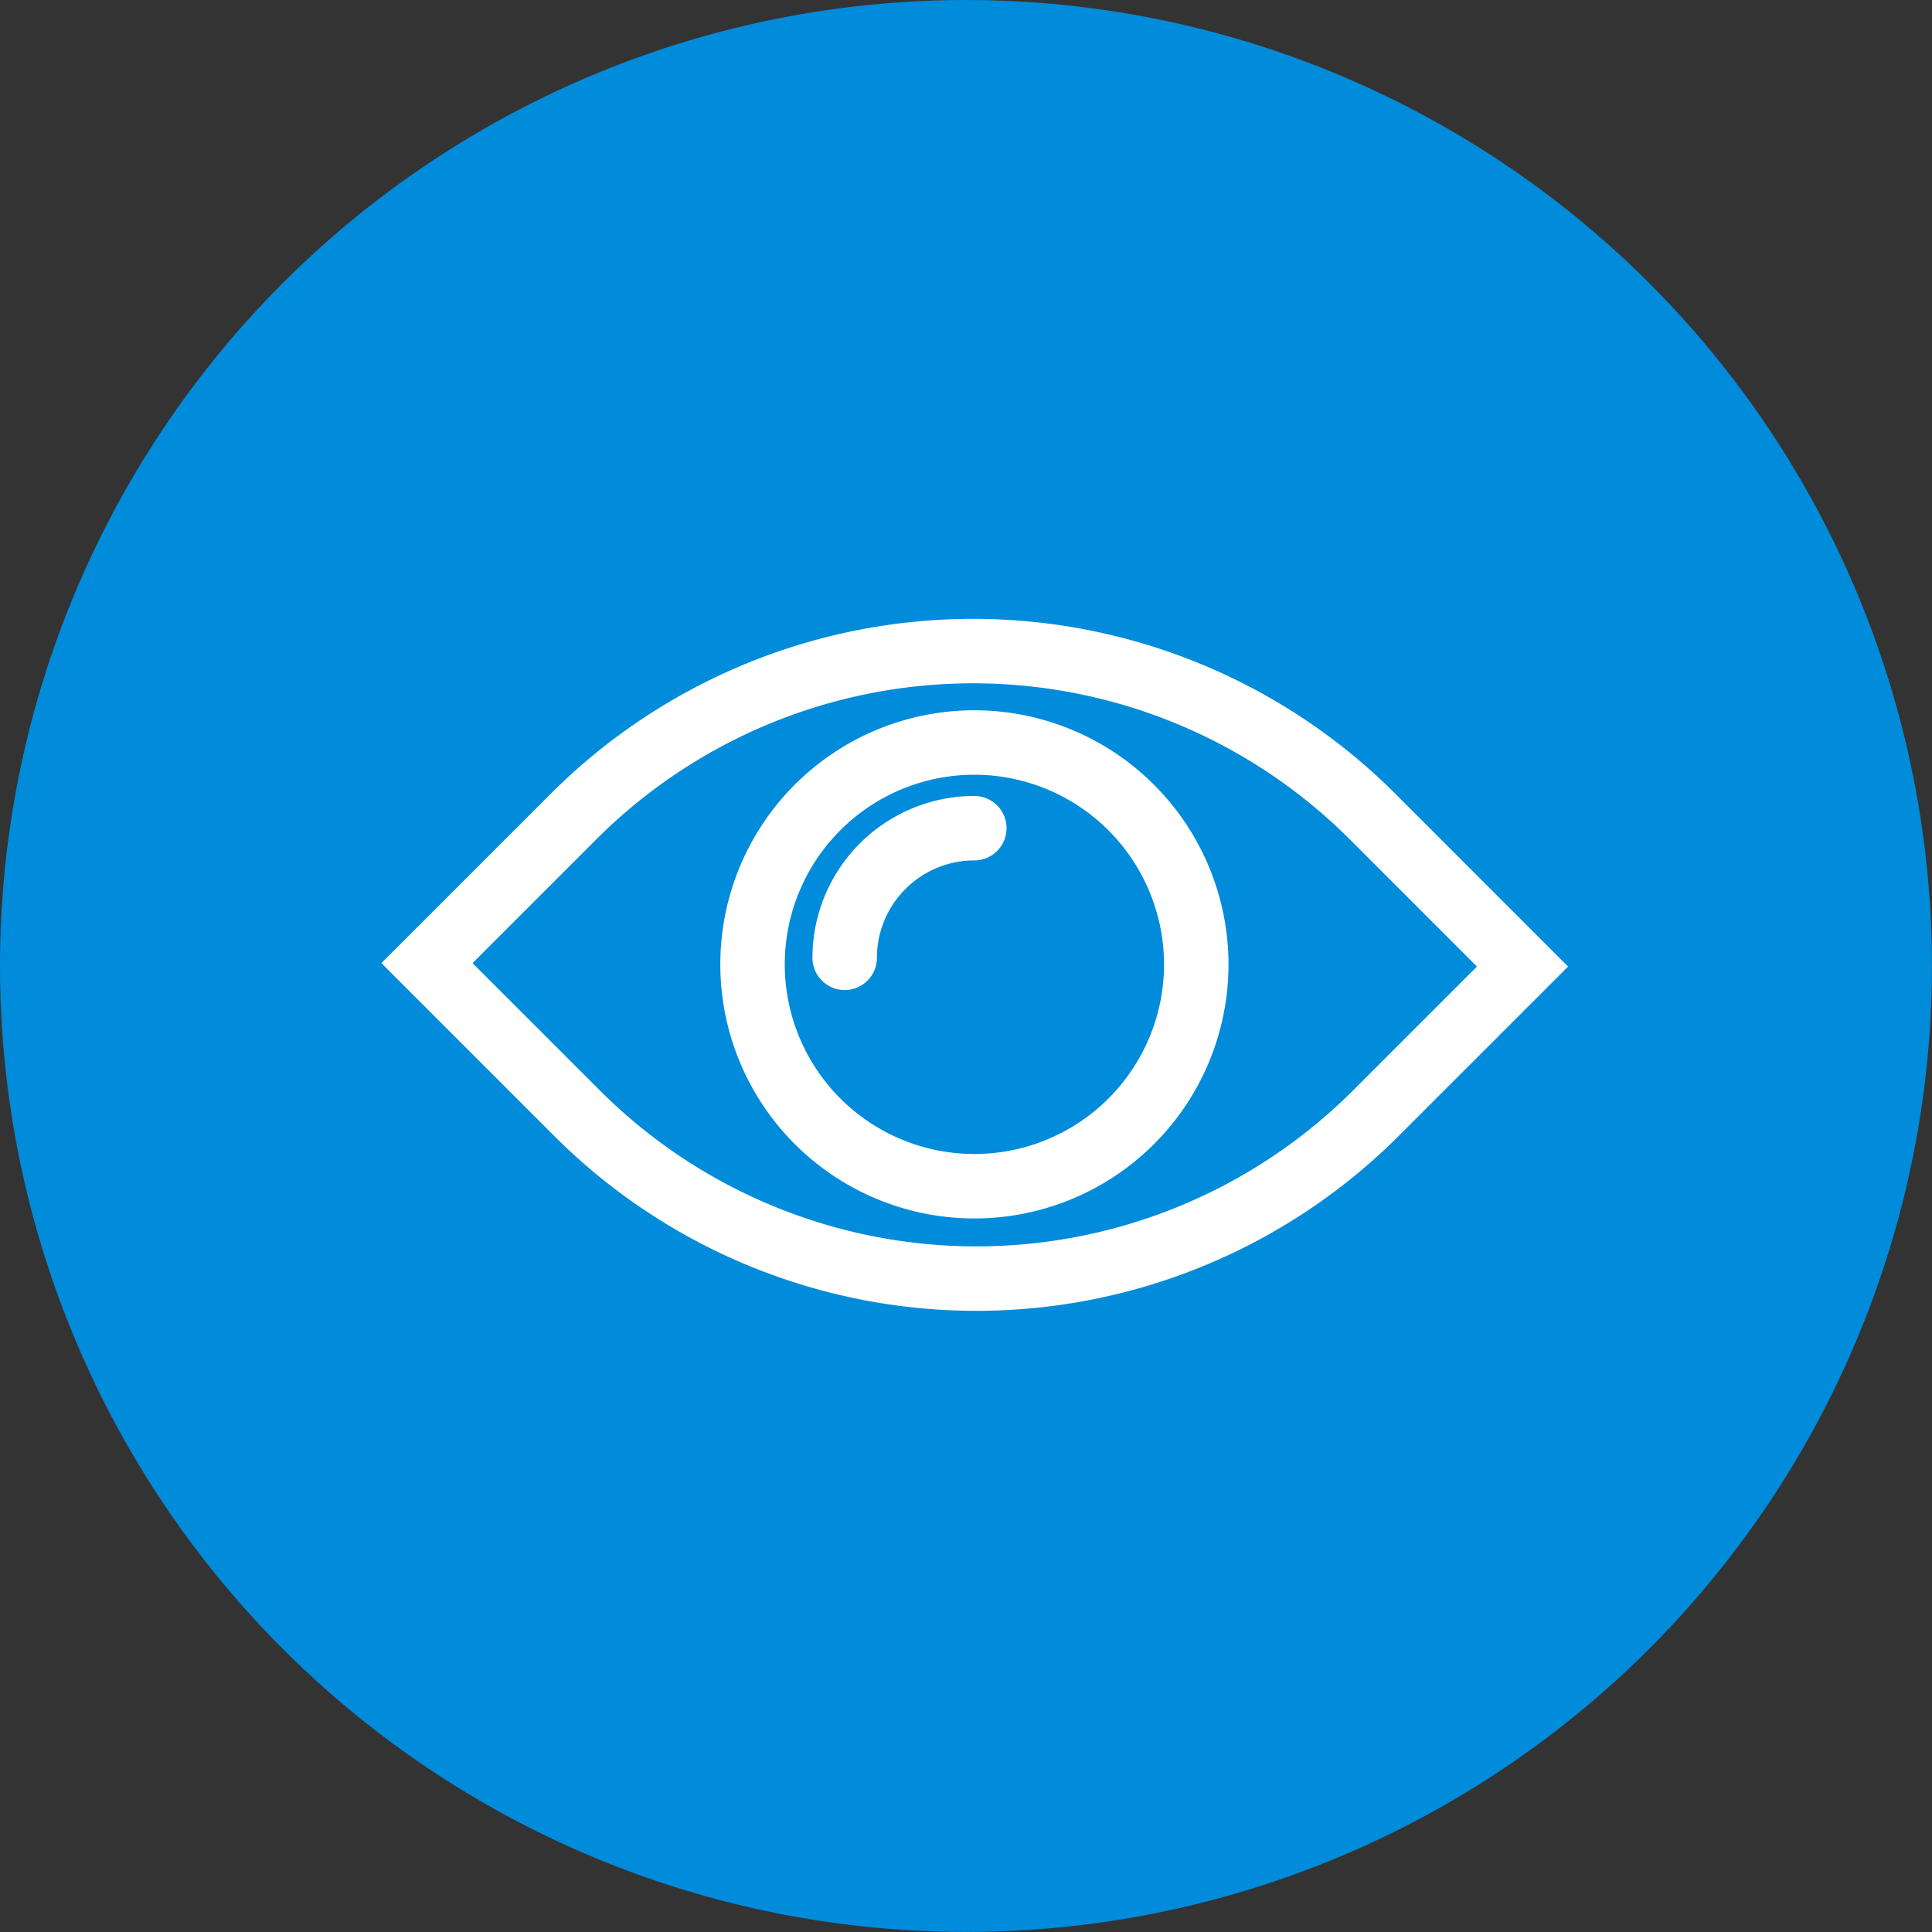
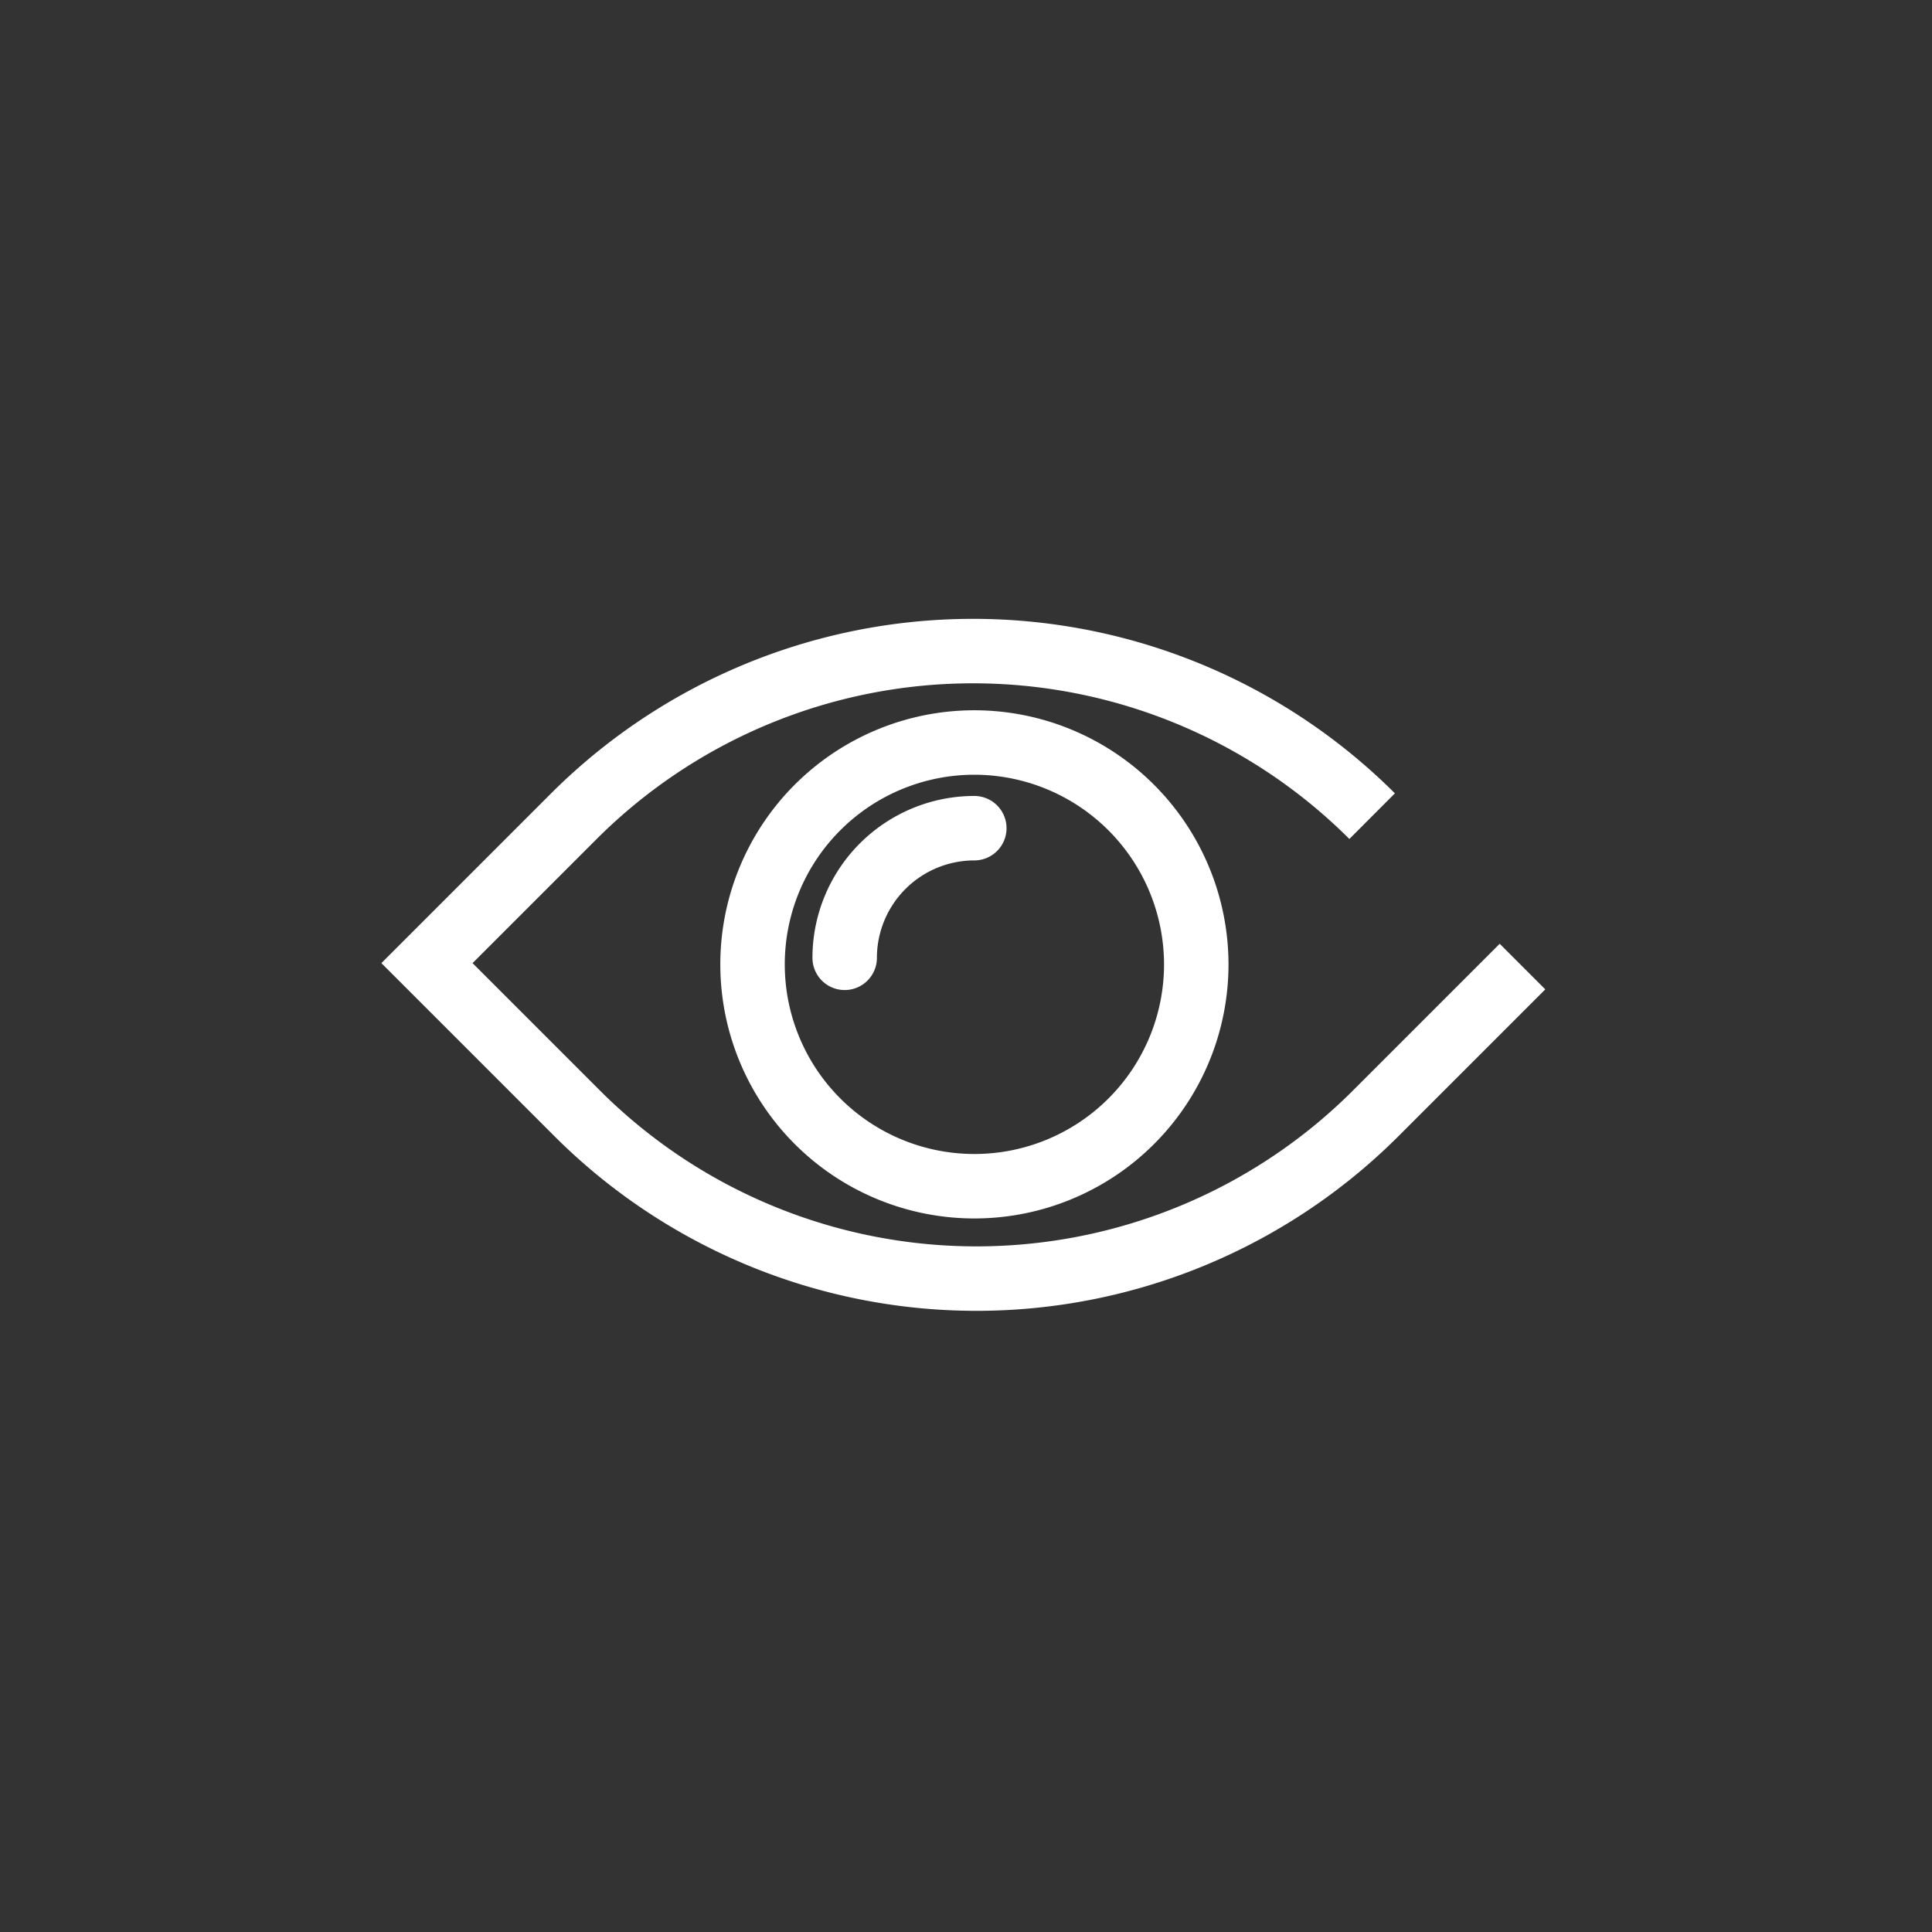
<svg xmlns="http://www.w3.org/2000/svg" width="35.965" height="35.965" viewBox="0 0 35.965 35.965">
  <rect x="0" y="0" width="35.965" height="35.965" fill="#333333" stroke="none" />
  <defs>
    <style>.a{fill:#008bdb;}.b,.c{fill:none;stroke:#fff;stroke-miterlimit:10;stroke-width:1.2px;}.c{stroke-linecap:round;}</style>
  </defs>
  <g transform="translate(0 0)">
-     <circle class="a" cx="17.982" cy="17.982" r="17.982" transform="translate(0 0)" />
    <g transform="translate(7.948 12.12)">
-       <path class="b" d="M495.973,264.79a10.518,10.518,0,0,0-14.859,0l-2.736,2.736,2.8,2.8a10.517,10.517,0,0,0,14.858,0l2.736-2.736Zm-.419,5.052" transform="translate(-478.378 -261.717)" />
+       <path class="b" d="M495.973,264.79a10.518,10.518,0,0,0-14.859,0l-2.736,2.736,2.8,2.8a10.517,10.517,0,0,0,14.858,0l2.736-2.736m-.419,5.052" transform="translate(-478.378 -261.717)" />
      <path class="c" d="M486.857,264.289h0a2.415,2.415,0,0,0-2.413,2.413m2.413-2.413" transform="translate(-476.668 -260.992)" />
      <path class="b" d="M487.234,263.045a4.13,4.13,0,1,0,4.132,4.13,4.134,4.134,0,0,0-4.132-4.13Zm0,7.625" transform="translate(-477.045 -261.343)" />
    </g>
  </g>
</svg>